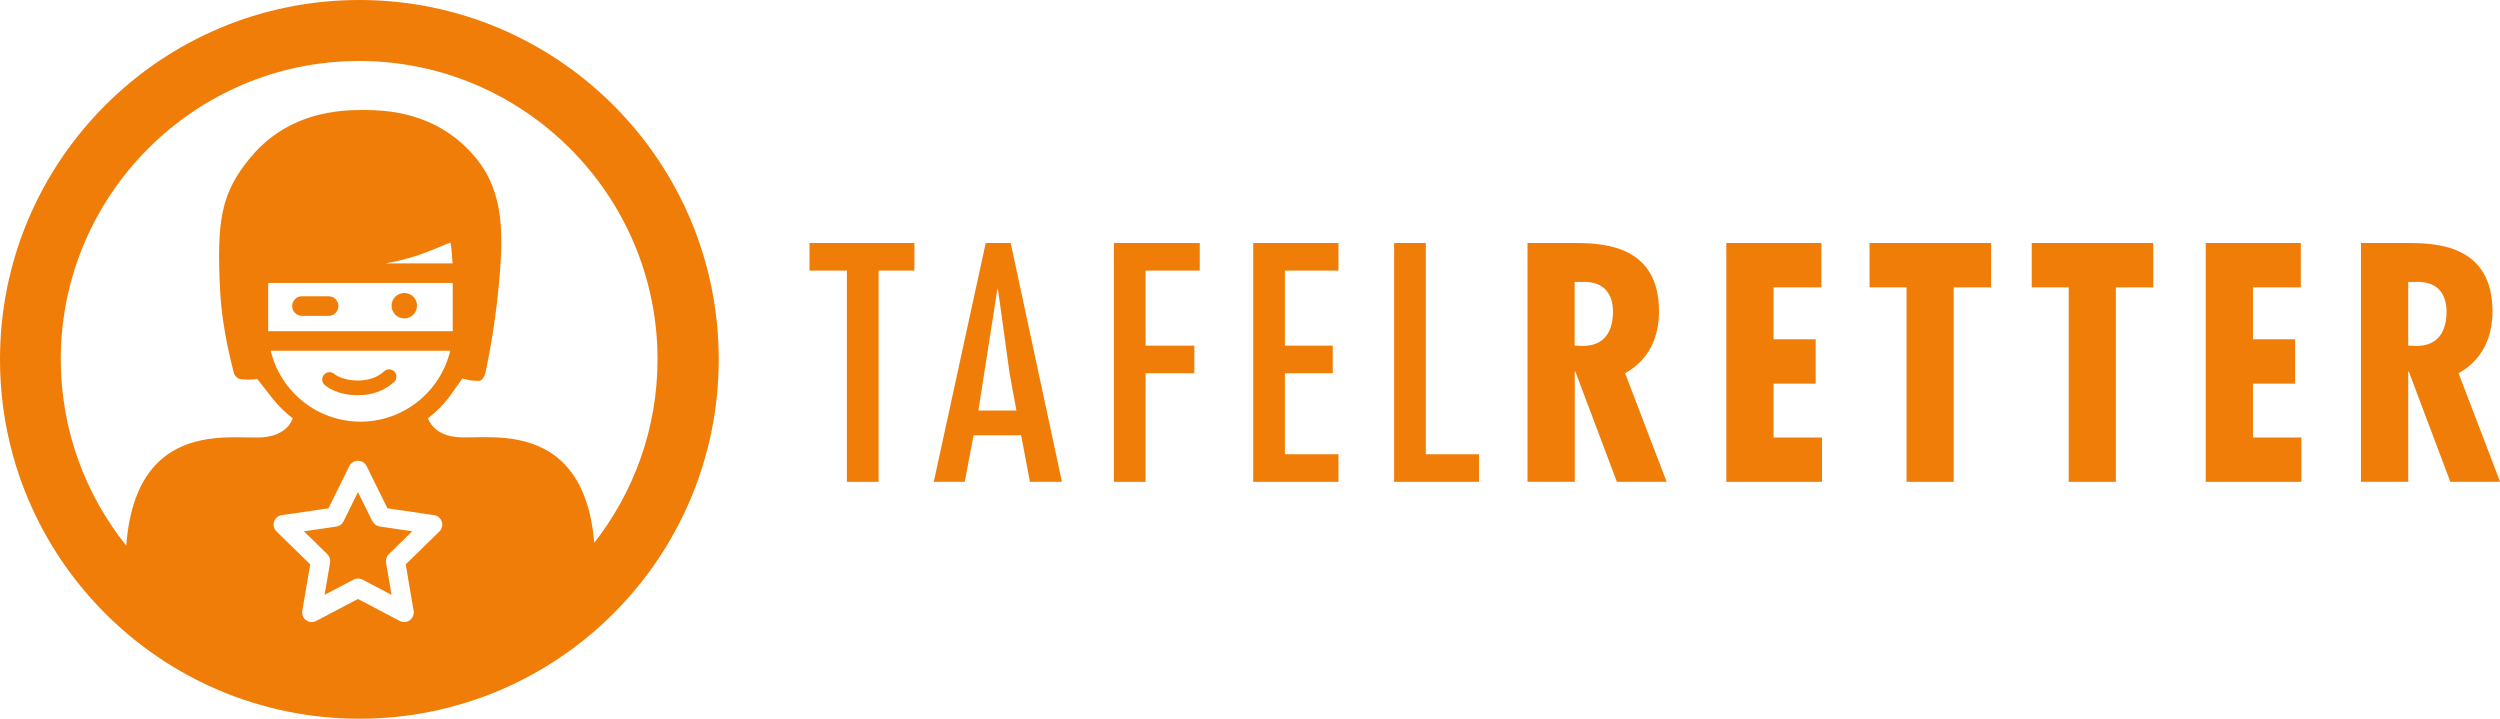
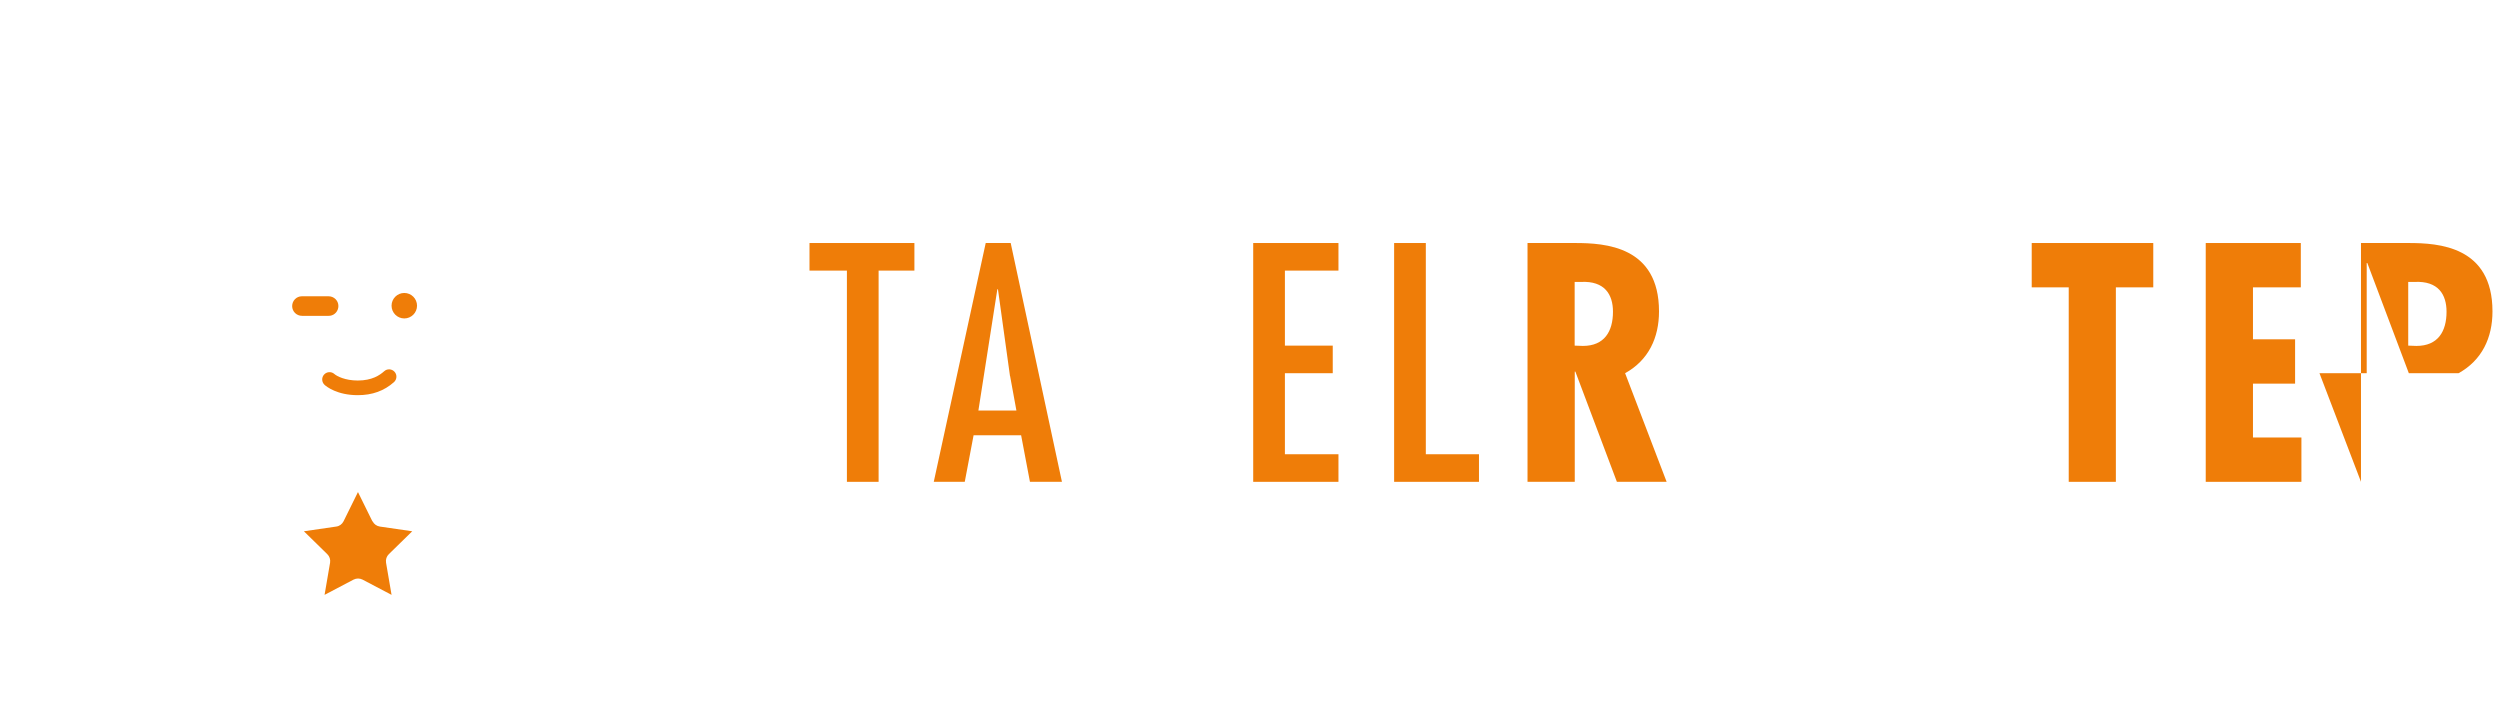
<svg xmlns="http://www.w3.org/2000/svg" id="Ebene_2" viewBox="0 0 249.26 71.65">
  <defs>
    <style>
      .cls-1 {
        fill: #ef7d08;
      }
    </style>
  </defs>
  <g id="Ebene_1-2" data-name="Ebene_1">
    <g>
      <g>
        <path class="cls-1" d="M91.17,24.23v2.75h-3.57v21.06h-3.16v-21.06h-3.73v-2.75h10.45Z" />
        <path class="cls-1" d="M100.77,24.23l5.11,23.81h-3.19l-.88-4.64h-4.74l-.88,4.64h-3.09l5.18-23.81h2.5ZM100.7,37.49l-1.2-8.65h-.06l-1.89,12.09h3.79l-.63-3.44Z" />
-         <path class="cls-1" d="M119.62,24.23v2.75h-5.4v7.48h4.86v2.75h-4.86v10.83h-3.16v-23.81h8.56Z" />
        <path class="cls-1" d="M133.45,24.23v2.75h-5.34v7.48h4.77v2.75h-4.77v8.08h5.34v2.75h-8.5v-23.81h8.5Z" />
        <path class="cls-1" d="M142.16,24.23v21.06h5.3v2.75h-8.46v-23.81h3.16Z" />
        <path class="cls-1" d="M152.3,48.04v-23.81h4.74c3,0,8.37.32,8.37,6.82,0,2.62-1.04,4.86-3.38,6.16l4.14,10.83h-4.96l-4.14-10.99h-.06v10.99h-4.7ZM157,34.46l.82.03c2.15,0,3-1.45,3-3.41,0-1.71-.82-3.09-3.19-2.97h-.63v6.35Z" />
-         <path class="cls-1" d="M181.6,24.23v4.42h-4.77v5.18h4.2v4.42h-4.2v5.37h4.83v4.42h-9.54v-23.81h9.47Z" />
-         <path class="cls-1" d="M198.52,24.23v4.42h-3.73v19.39h-4.7v-19.39h-3.69v-4.42h12.13Z" />
        <path class="cls-1" d="M214.69,24.23v4.42h-3.73v19.39h-4.7v-19.39h-3.69v-4.42h12.13Z" />
        <path class="cls-1" d="M229.4,24.23v4.42h-4.77v5.18h4.2v4.42h-4.2v5.37h4.83v4.42h-9.54v-23.81h9.47Z" />
-         <path class="cls-1" d="M235.4,48.04v-23.81h4.74c3,0,8.37.32,8.37,6.82,0,2.62-1.04,4.86-3.38,6.16l4.14,10.83h-4.96l-4.14-10.99h-.06v10.99h-4.71ZM240.11,34.46l.82.03c2.15,0,3-1.45,3-3.41,0-1.71-.82-3.09-3.19-2.97h-.63v6.35Z" />
+         <path class="cls-1" d="M235.4,48.04v-23.81h4.74c3,0,8.37.32,8.37,6.82,0,2.62-1.04,4.86-3.38,6.16h-4.96l-4.14-10.99h-.06v10.99h-4.71ZM240.11,34.46l.82.03c2.15,0,3-1.45,3-3.41,0-1.71-.82-3.09-3.19-2.97h-.63v6.35Z" />
      </g>
      <g>
        <path class="cls-1" d="M40.31,31.75c.7,0,1.27-.57,1.27-1.27s-.57-1.27-1.27-1.27-1.27.57-1.27,1.27.57,1.27,1.27,1.27Z" />
        <path class="cls-1" d="M37.13,51.98l-1.44-2.92-1.44,2.92c-.14.28-.41.48-.72.52l-3.23.47,2.33,2.28c.23.22.33.54.28.85l-.55,3.21,2.89-1.52c.14-.07.29-.11.45-.11s.31.04.45.11l2.89,1.52-.55-3.21c-.05-.31.05-.63.28-.85l2.33-2.28-3.23-.47c-.31-.05-.58-.24-.72-.52Z" />
-         <path class="cls-1" d="M35.83,0C16.04,0,0,16.04,0,35.83s16.04,35.83,35.83,35.83,35.83-16.04,35.83-35.83S55.61,0,35.83,0ZM43.81,52.99l-3.36,3.28.79,4.63c.06.36-.09.72-.38.94-.17.12-.36.18-.56.18-.15,0-.31-.04-.45-.11l-4.16-2.19-4.16,2.19c-.32.17-.71.14-1.01-.07-.29-.21-.44-.58-.38-.94l.79-4.63-3.36-3.28c-.26-.25-.36-.64-.24-.98.11-.35.41-.6.77-.65l4.65-.68,2.08-4.21c.16-.33.49-.53.86-.53s.7.21.86.53l2.08,4.21,4.65.68c.36.05.66.31.77.65.11.35.02.73-.24.98ZM45.14,28.21v4.62c0,.06,0,.13,0,.19h-18.4c0-.06,0-.13,0-.19v-4.62h18.41ZM38.41,26.26c3.38-.56,5.41-1.71,6.5-2.07.11.48.18,1.57.21,2.07h-6.71ZM44.89,34.97c-.97,4.05-4.61,7.07-8.95,7.07s-7.98-3.02-8.95-7.07h17.9ZM59.25,54.13c-.29-3.42-1.23-5.98-2.86-7.74-2.72-2.93-6.63-2.84-9.22-2.79-.36,0-.69.02-1,.01-2.43-.01-3.23-1.21-3.5-1.91.78-.59,1.48-1.29,2.08-2.06l1.35-1.9c.12.05.47.12.36.07-.03-.01.39.18,1.31.16.29,0,.56-.47.61-.75.03-.17.93-3.96,1.38-9.07.4-4.52.59-8.9-2.33-12.42-2.61-3.16-6.3-4.76-10.94-4.76h-.6c-4.65,0-8.33,1.6-10.94,4.76-2.92,3.53-3.36,6.3-3,13.28.2,3.98,1.31,7.89,1.34,8.06.05.29.23.53.49.67.25.14,1.59.14,1.86.03l1.6,2.04c.57.71,1.23,1.35,1.95,1.9-.26.71-1.07,1.9-3.5,1.91-.31,0-.64,0-1-.01-2.59-.05-6.5-.14-9.22,2.79-1.67,1.8-2.61,4.46-2.88,8-4.08-5.09-6.53-11.55-6.53-18.57,0-16.41,13.35-29.75,29.75-29.75s29.75,13.35,29.75,29.75c0,6.9-2.37,13.26-6.33,18.31Z" />
        <path class="cls-1" d="M30.11,31.49h2.66s.1,0,.15-.01c.47-.07.82-.48.82-.97,0-.54-.44-.97-.98-.97h-2.66c-.54,0-.97.44-.97.98,0,.54.44.97.98.97Z" />
        <path class="cls-1" d="M35.67,39.4c1.45,0,2.63-.43,3.61-1.3.3-.27.33-.73.06-1.03-.27-.3-.73-.33-1.03-.06-.45.4-1.21.93-2.64.93-1.26,0-2.08-.43-2.33-.65-.3-.27-.76-.24-1.03.06-.27.3-.24.76.06,1.03.19.17,1.25,1.02,3.3,1.02Z" />
      </g>
    </g>
  </g>
</svg>